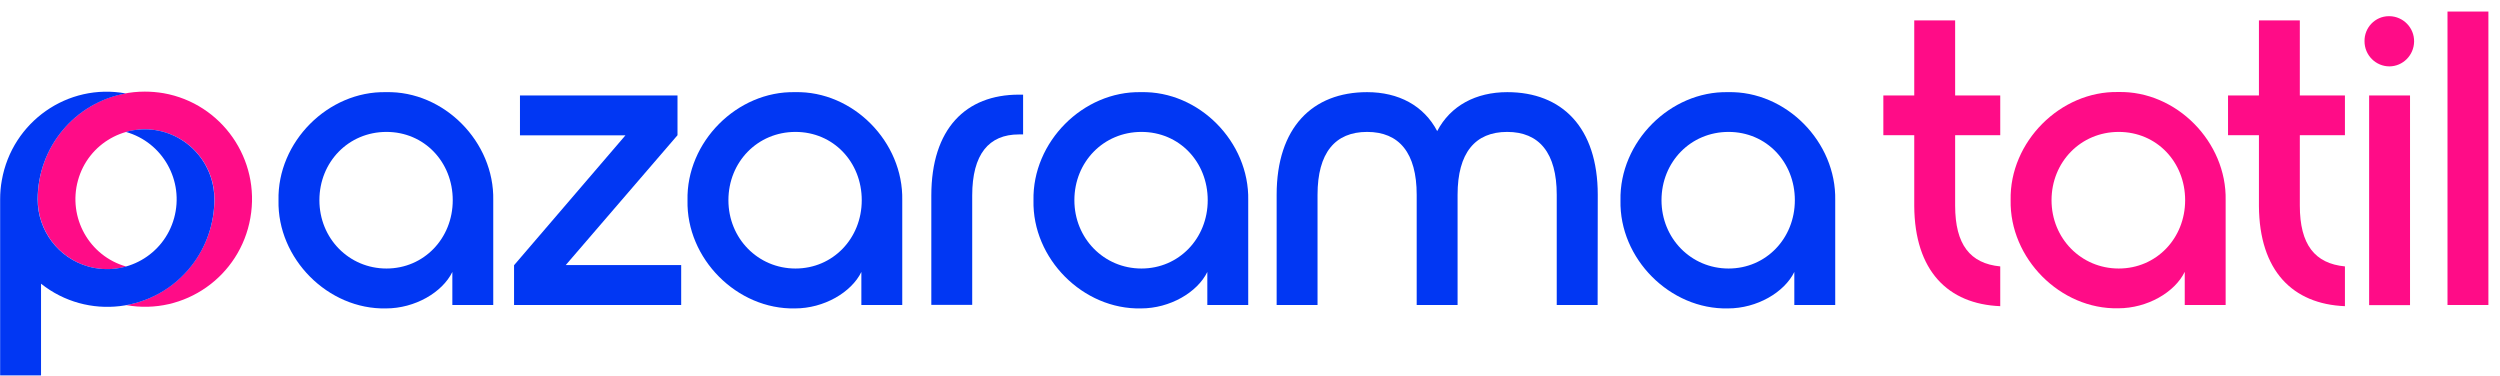
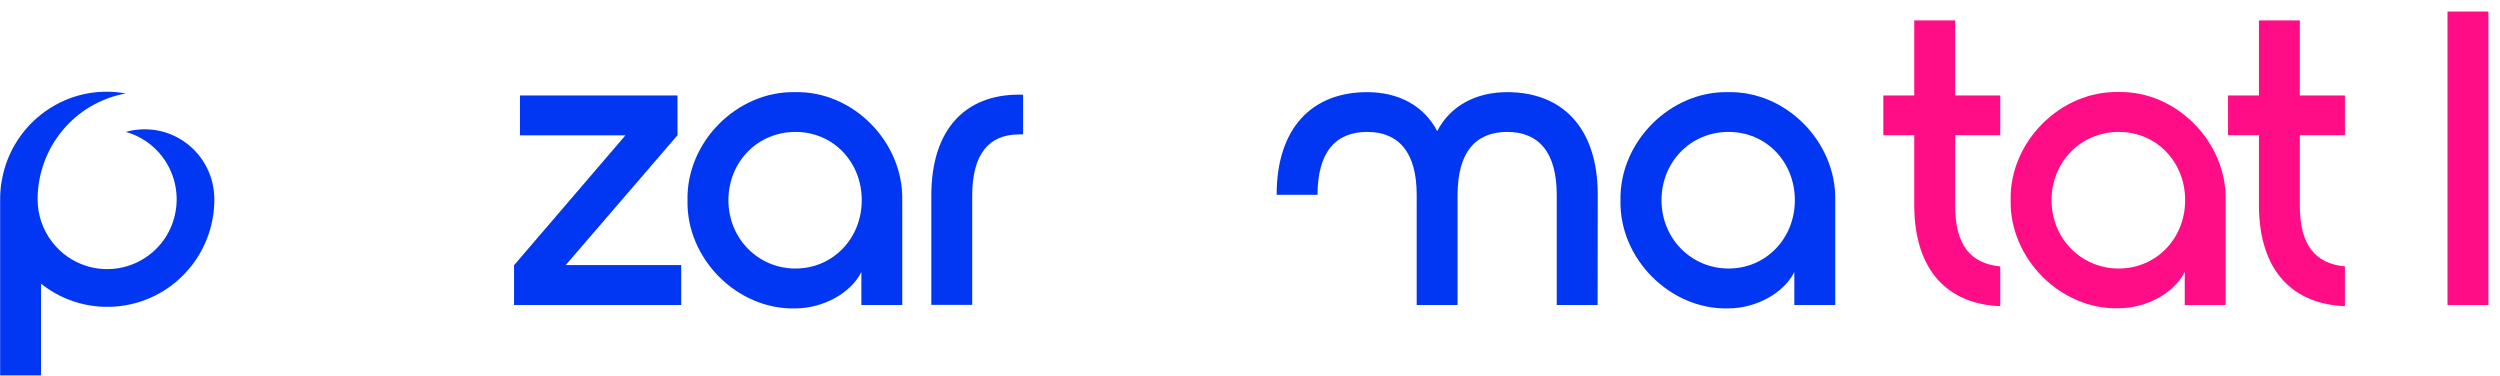
<svg xmlns="http://www.w3.org/2000/svg" width="213" height="32" viewBox="0 0 213 32" fill="none">
-   <path d="M32.894 7.851C37.834 7.738 42.126 12.094 42.025 17.058V25.985H38.54V23.171C37.689 24.915 35.347 26.277 32.894 26.277C27.953 26.39 23.617 22.034 23.729 17.07C23.617 12.094 27.953 7.749 32.894 7.851ZM32.927 11.239C29.689 11.239 27.213 13.805 27.213 17.058C27.213 20.312 29.734 22.878 32.927 22.878C36.12 22.878 38.574 20.312 38.574 17.058C38.574 13.805 36.154 11.239 32.927 11.239Z" fill="#0137F3" />
  <path d="M58.037 22.597V25.985H43.797V22.597L53.287 11.532H44.301V8.132H57.723V11.521L48.2 22.585H58.037V22.597Z" fill="#0137F3" />
  <path d="M67.741 7.851C72.682 7.738 76.973 12.094 76.872 17.058V25.985H73.388V23.171C72.536 24.915 70.195 26.277 67.741 26.277C62.8 26.39 58.464 22.034 58.576 17.07C58.464 12.094 62.8 7.749 67.741 7.851ZM67.775 11.239C64.537 11.239 62.061 13.805 62.061 17.058C62.061 20.312 64.582 22.878 67.775 22.878C70.968 22.878 73.421 20.312 73.421 17.058C73.421 13.805 71.001 11.239 67.775 11.239Z" fill="#0137F3" />
  <path d="M79.348 16.664C79.348 10.957 82.294 8.064 86.809 8.064H87.168V11.453H86.809C84.255 11.453 82.832 13.13 82.832 16.664V25.973H79.348V16.664Z" fill="#0137F3" />
-   <path d="M97.218 7.851C102.159 7.738 106.45 12.094 106.349 17.058V25.985H102.864V23.171C102.013 24.915 99.671 26.277 97.218 26.277C92.277 26.39 87.941 22.034 88.053 17.07C87.952 12.094 92.277 7.749 97.218 7.851ZM97.251 11.239C94.013 11.239 91.537 13.805 91.537 17.058C91.537 20.312 94.058 22.878 97.251 22.878C100.444 22.878 102.898 20.312 102.898 17.058C102.898 13.805 100.489 11.239 97.251 11.239Z" fill="#0137F3" />
-   <path d="M136.118 25.985H132.634V16.597C132.634 13.028 131.144 11.239 128.41 11.239C125.676 11.239 124.186 13.028 124.186 16.597V25.985H120.702V16.597C120.702 13.028 119.212 11.239 116.478 11.239C113.744 11.239 112.254 13.028 112.254 16.597V25.985H108.77V16.597C108.77 10.856 111.828 7.851 116.478 7.851C119.144 7.851 121.307 8.987 122.449 11.171C123.581 8.999 125.755 7.851 128.421 7.851C133.071 7.851 136.129 10.845 136.129 16.597L136.118 25.985Z" fill="#0137F3" />
+   <path d="M136.118 25.985H132.634V16.597C132.634 13.028 131.144 11.239 128.41 11.239C125.676 11.239 124.186 13.028 124.186 16.597V25.985H120.702V16.597C120.702 13.028 119.212 11.239 116.478 11.239C113.744 11.239 112.254 13.028 112.254 16.597H108.77V16.597C108.77 10.856 111.828 7.851 116.478 7.851C119.144 7.851 121.307 8.987 122.449 11.171C123.581 8.999 125.755 7.851 128.421 7.851C133.071 7.851 136.129 10.845 136.129 16.597L136.118 25.985Z" fill="#0137F3" />
  <path d="M147.229 7.851C152.17 7.738 156.461 12.094 156.361 17.058V25.985H152.876V23.171C152.025 24.915 149.683 26.277 147.229 26.277C142.288 26.39 137.953 22.034 138.065 17.07C137.964 12.094 142.3 7.749 147.229 7.851ZM147.274 11.239C144.036 11.239 141.56 13.805 141.56 17.058C141.56 20.312 144.081 22.878 147.274 22.878C150.467 22.878 152.921 20.312 152.921 17.058C152.921 13.805 150.501 11.239 147.274 11.239Z" fill="#0137F3" />
-   <path d="M12.335 7.806C7.304 7.806 3.215 11.903 3.215 16.968C3.215 17.07 3.215 17.171 3.226 17.284C3.394 20.559 6.173 23.092 9.444 22.923C9.881 22.9 10.329 22.833 10.755 22.709C7.607 21.82 5.769 18.544 6.643 15.37C7.517 12.196 10.789 10.361 13.948 11.239C16.503 11.959 18.273 14.301 18.273 16.968C18.262 21.403 15.102 25.208 10.755 25.996C15.718 26.885 20.458 23.553 21.331 18.567C22.217 13.58 18.9 8.819 13.937 7.941C13.399 7.851 12.873 7.806 12.335 7.806Z" fill="#FF0C87" />
  <path d="M18.252 16.664C18.084 13.389 15.305 10.856 12.034 11.025C11.585 11.047 11.148 11.115 10.723 11.239C13.871 12.128 15.708 15.404 14.835 18.578C13.961 21.752 10.689 23.587 7.53 22.709C4.975 21.989 3.205 19.647 3.205 16.98C3.216 12.544 6.376 8.74 10.723 7.963C5.771 7.051 1.042 10.372 0.157 15.347C0.057 15.888 0.012 16.428 0.012 16.968V31.984H3.496V24.172C7.451 27.313 13.188 26.626 16.302 22.664C17.579 21.043 18.263 19.04 18.263 16.98C18.263 16.867 18.263 16.766 18.252 16.664Z" fill="#0137F3" />
  <path d="M166.578 11.521V17.52C166.578 20.841 167.856 22.451 170.421 22.698V26.086C165.973 25.906 163.127 23.081 163.094 17.554V11.521H160.461V8.132H163.094V1.739H166.578V8.132H170.421V11.521H166.578Z" fill="#FF0C87" />
  <path d="M180.482 7.84C185.423 7.727 189.726 12.094 189.625 17.058V25.985H186.14V23.159C185.289 24.915 182.936 26.266 180.482 26.266C175.541 26.379 171.206 22.011 171.306 17.047C171.206 12.094 175.541 7.738 180.482 7.84ZM180.516 11.239C177.278 11.239 174.791 13.805 174.791 17.058C174.791 20.312 177.312 22.878 180.516 22.878C183.72 22.878 186.174 20.312 186.174 17.058C186.174 13.805 183.754 11.239 180.516 11.239Z" fill="#FF0C87" />
  <path d="M195.945 11.521V17.52C195.945 20.841 197.223 22.451 199.788 22.698V26.086C195.34 25.906 192.495 23.081 192.461 17.554V11.521H189.828V8.132H192.461V1.739H195.945V8.132H199.788V11.521H195.945Z" fill="#FF0C87" />
-   <path d="M203.586 1.378C204.763 1.401 205.704 2.369 205.681 3.551C205.659 4.71 204.729 5.645 203.586 5.656C202.41 5.656 201.457 4.699 201.457 3.517C201.435 2.358 202.354 1.39 203.519 1.378H203.586ZM201.85 8.132H205.334V25.996H201.85V8.132Z" fill="#FF0C87" />
  <path d="M208.527 25.985V0.984H212.012V25.985H208.527Z" fill="#FF0C87" />
</svg>